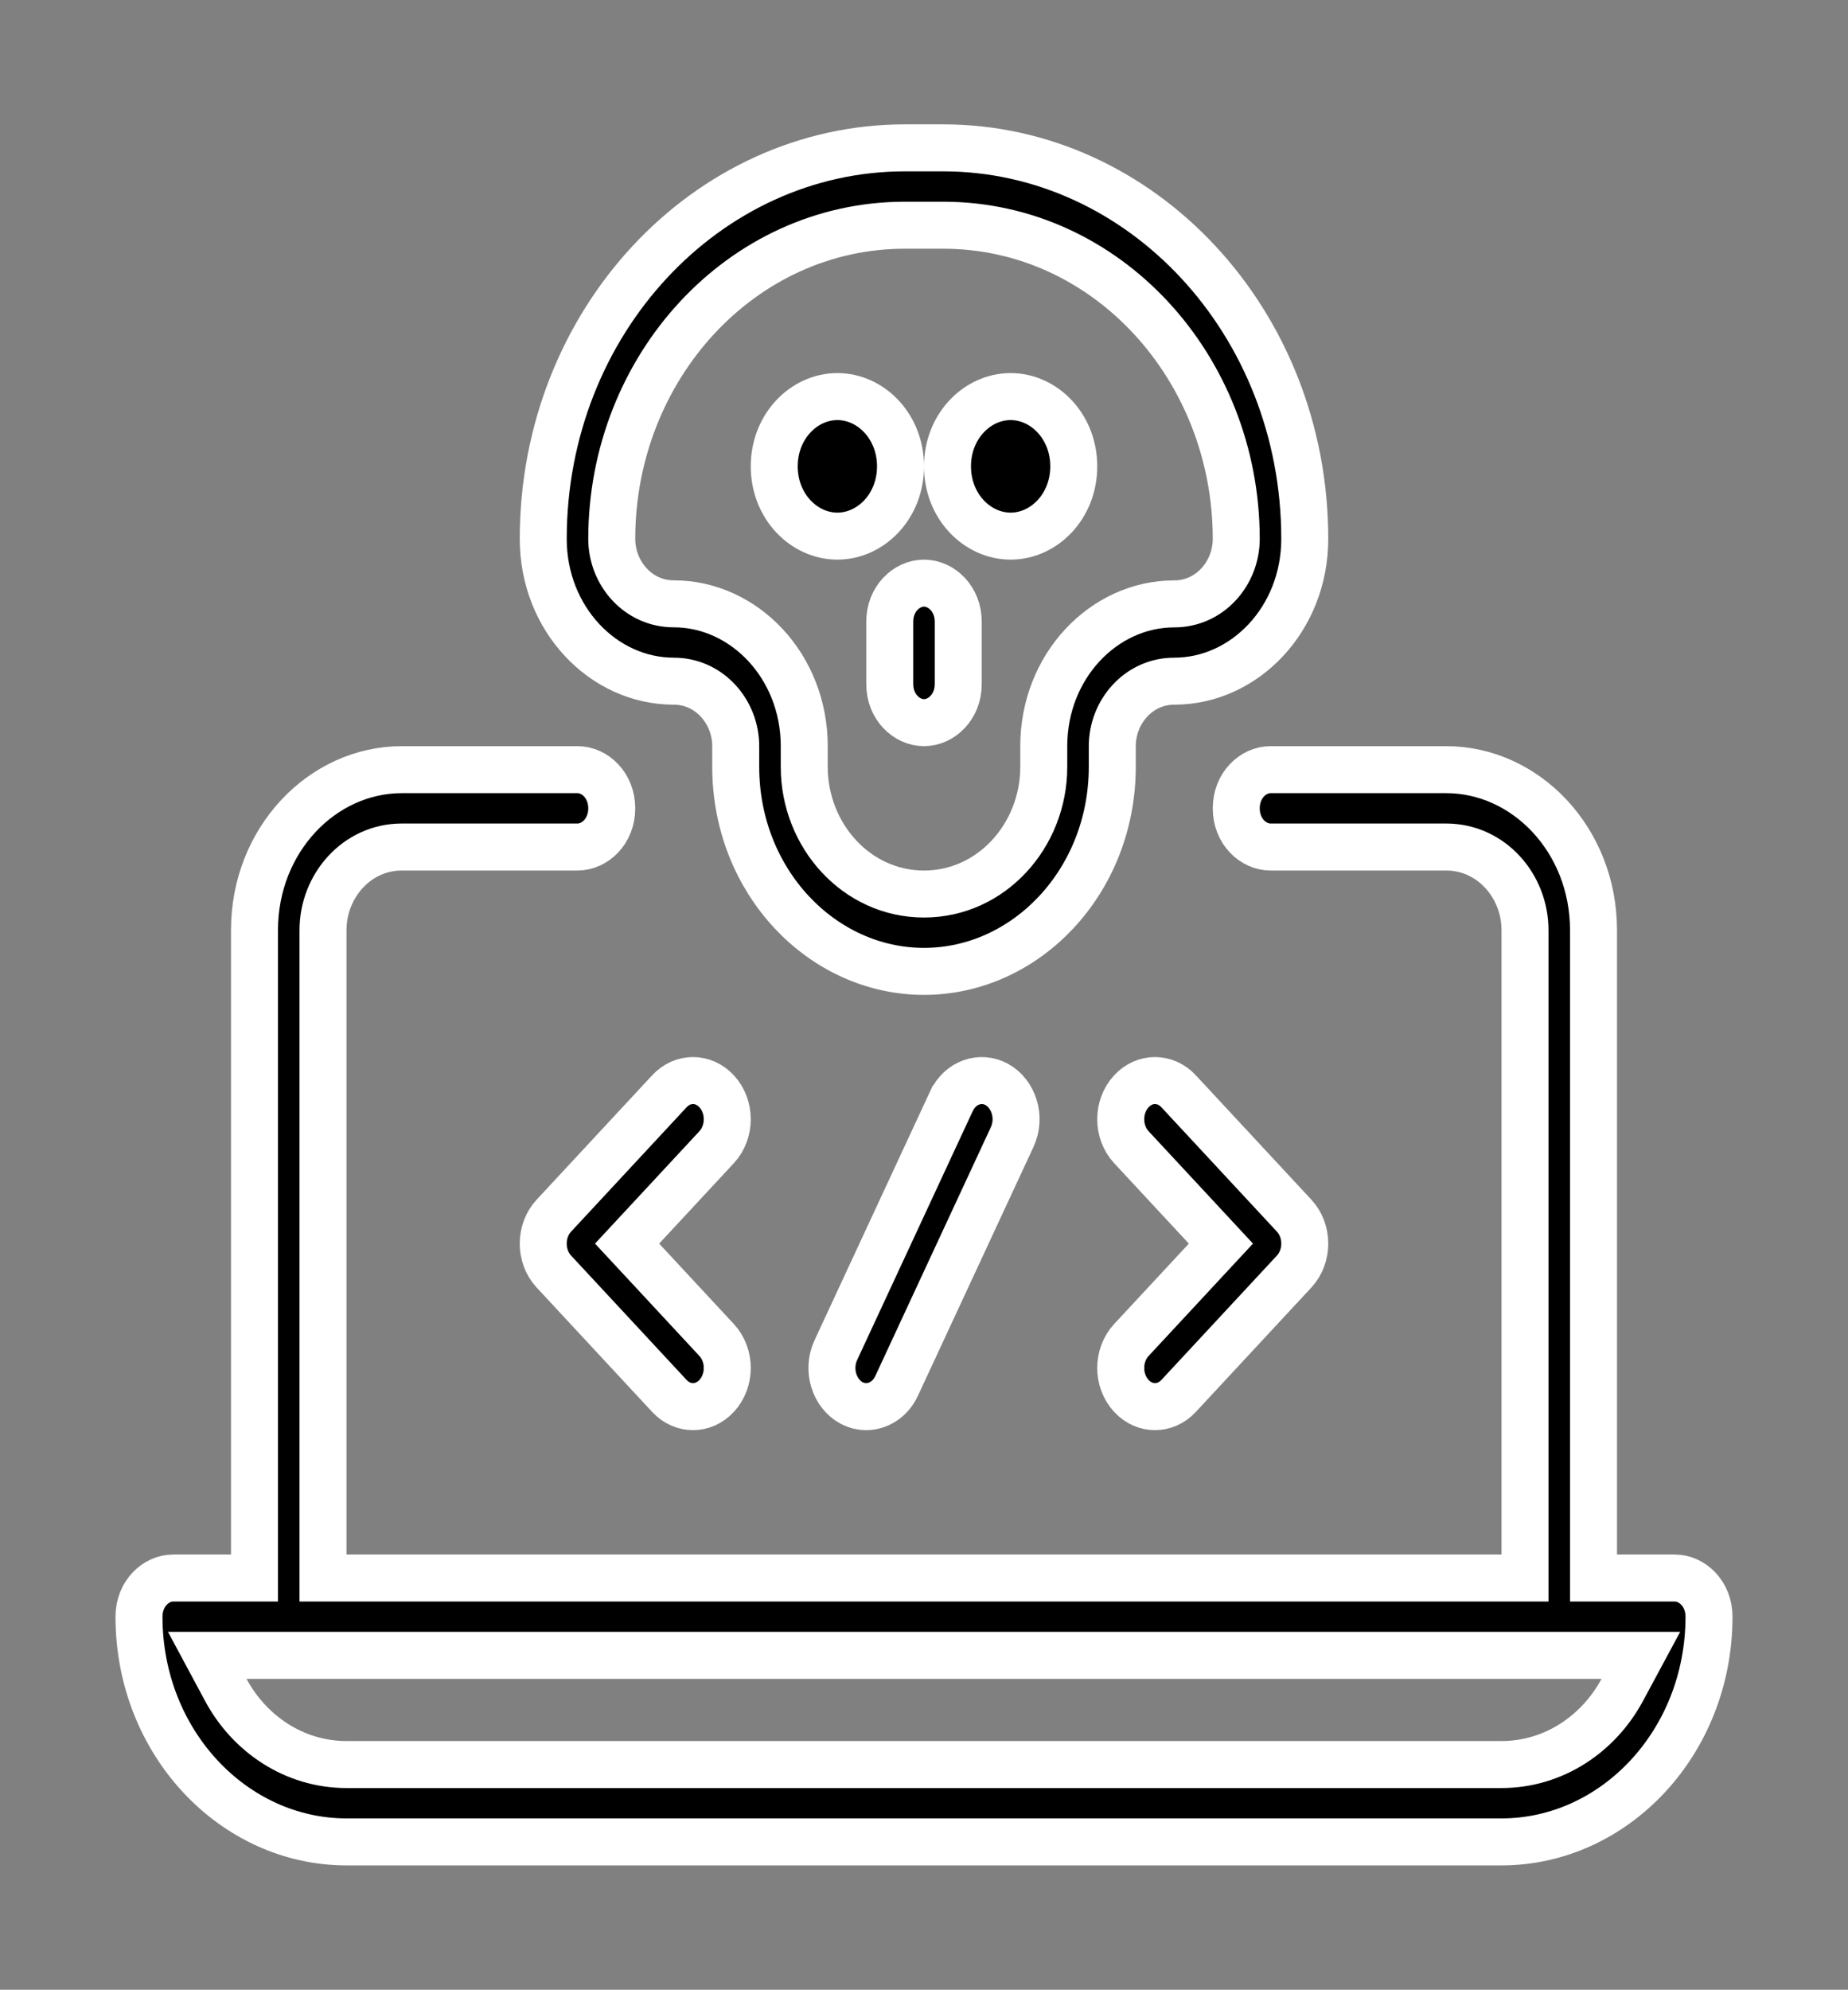
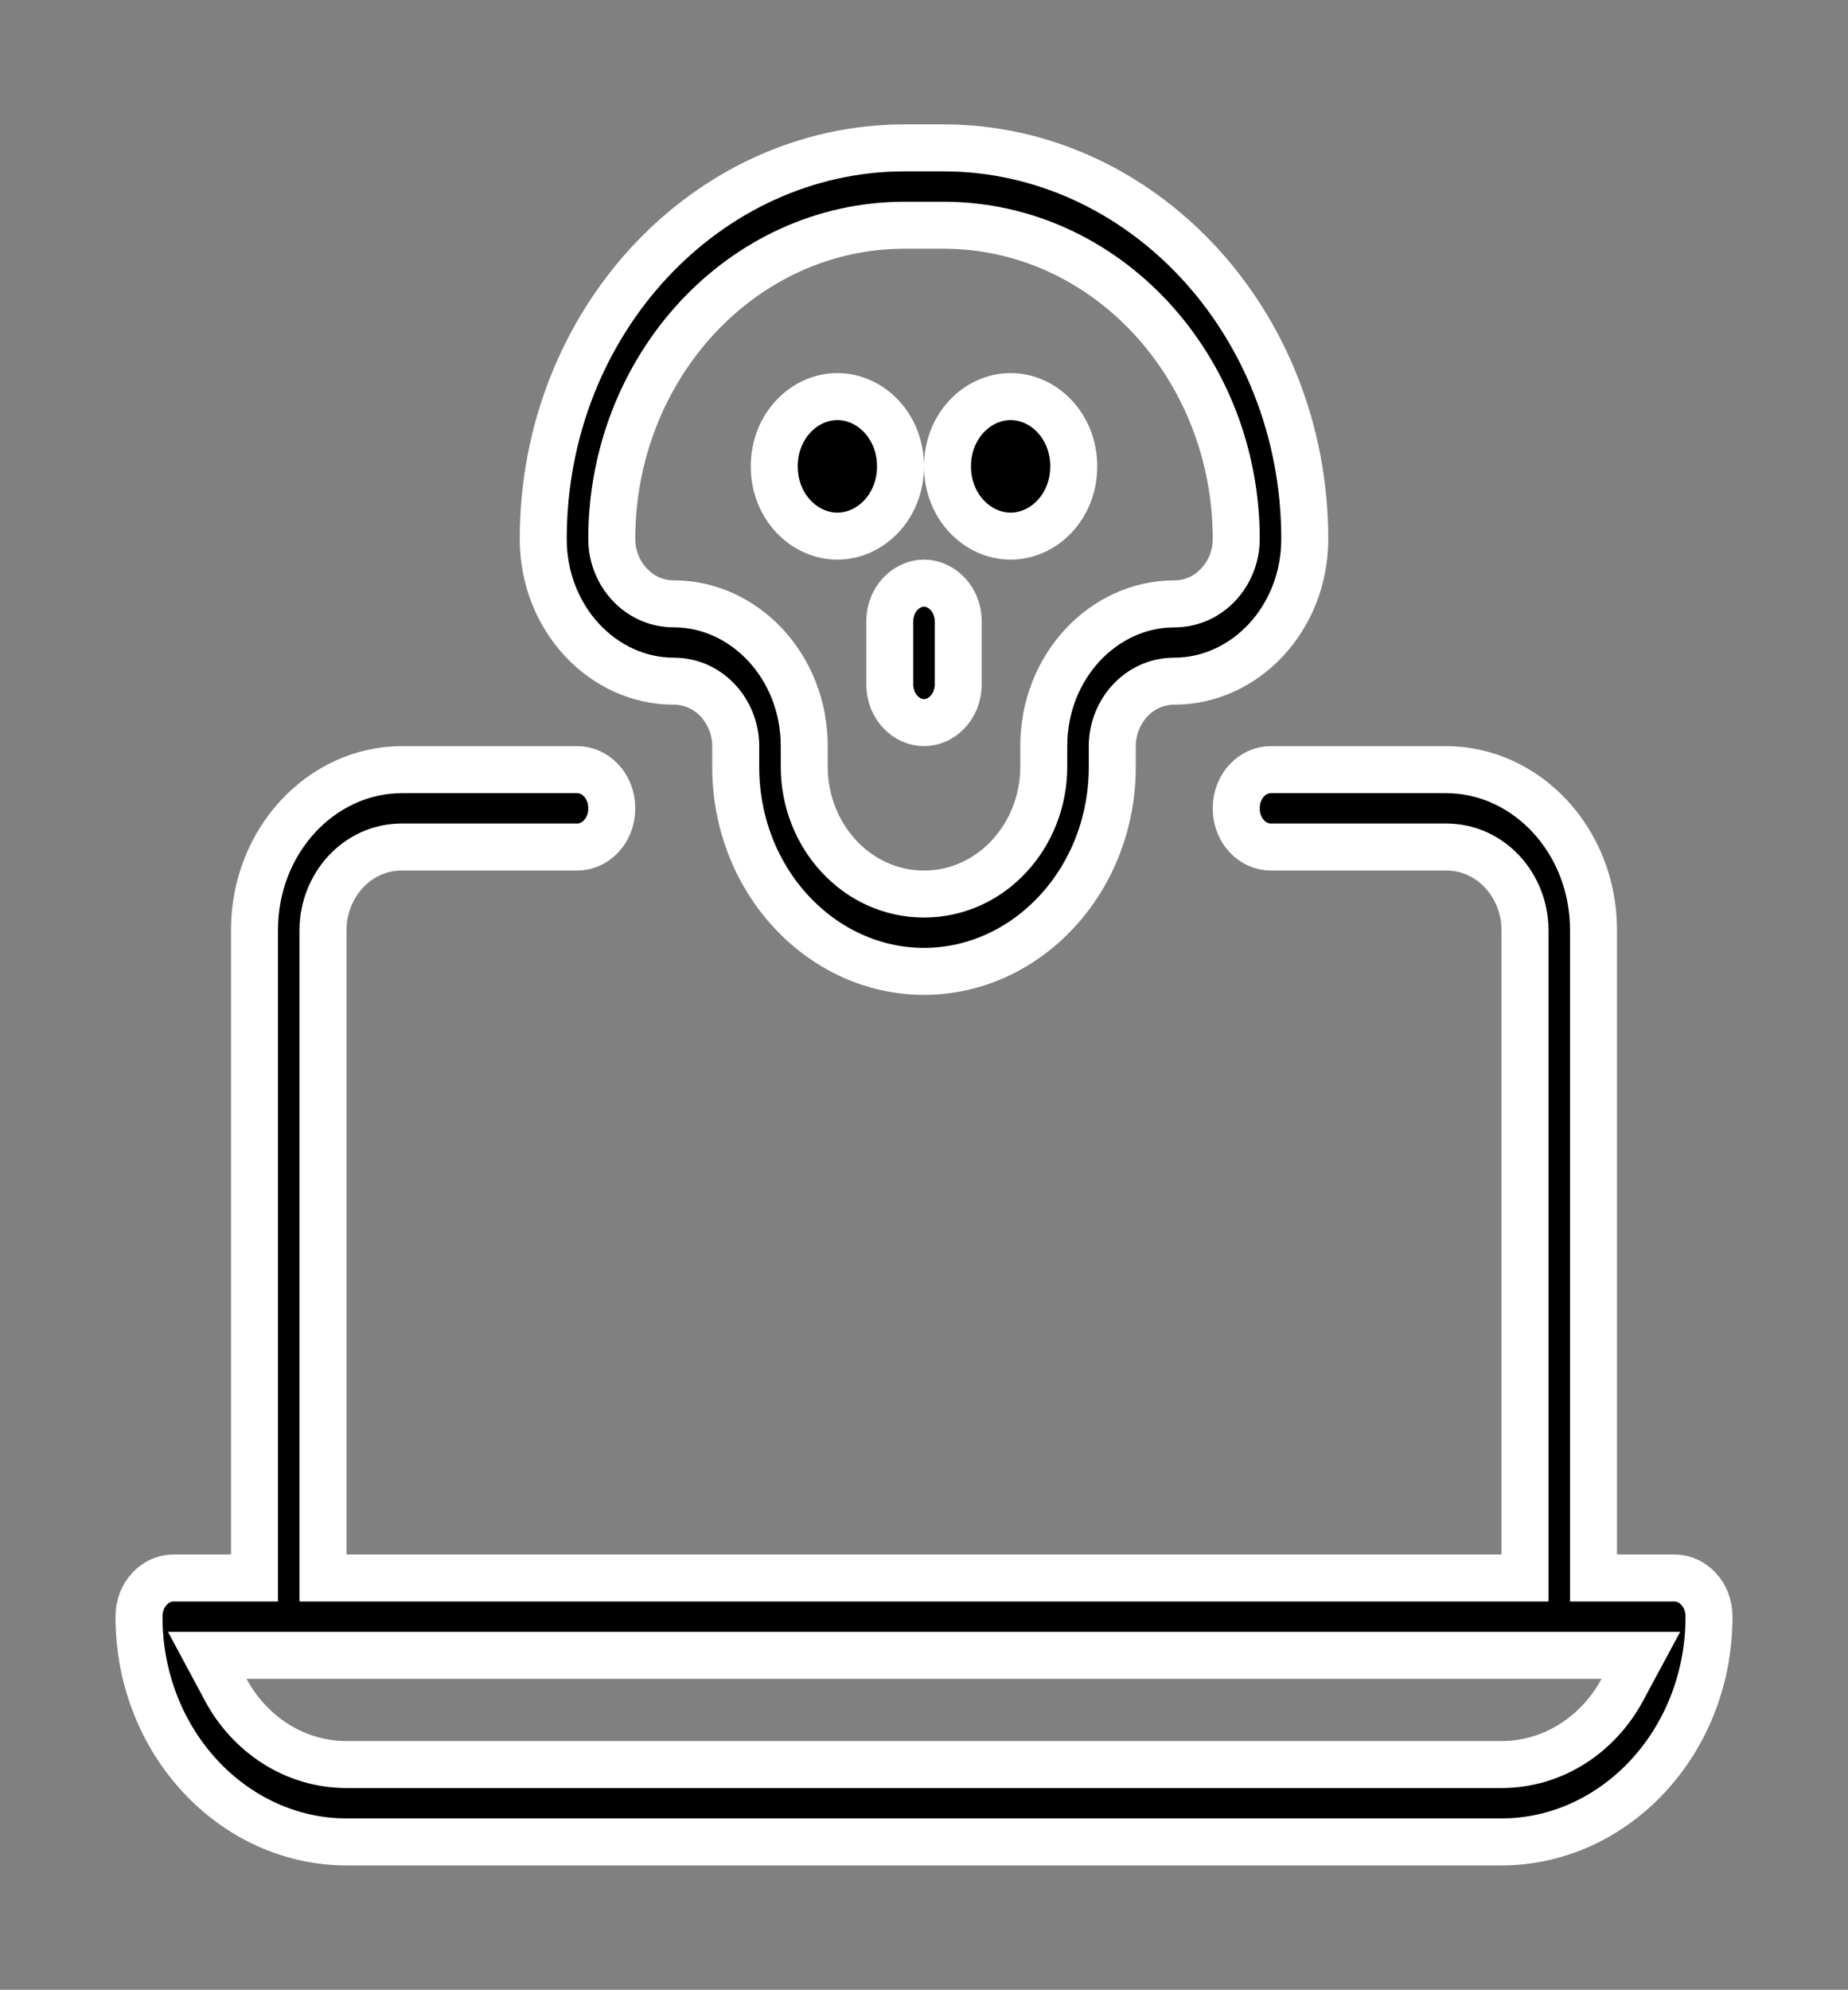
<svg xmlns="http://www.w3.org/2000/svg" width="236" height="254" viewBox="0 0 236 254" fill="none">
  <rect x="0" y="0" width="236" height="254" fill="#808080" stroke="none" />
  <path d="M93.956 95.25C93.956 90.887 90.614 86.956 86.044 86.956C77.055 86.956 69.375 79.016 69.375 68.794C69.375 41.061 90.294 18.875 115.544 18.875H120.456C145.706 18.875 166.625 41.062 166.625 68.786C166.625 79.017 158.944 86.956 149.956 86.956C145.386 86.956 142.044 90.887 142.044 95.25V97.893C142.044 112.497 131.052 124 118 124C104.948 124 93.956 112.497 93.956 97.893V95.25ZM120.456 28.75H115.544C94.708 28.75 78.125 46.917 78.125 68.794C78.125 73.156 81.472 77.081 86.044 77.081C95.023 77.081 102.706 85.026 102.706 95.25V97.893C102.706 106.633 109.362 114.125 118 114.125C126.637 114.125 133.294 106.634 133.294 97.901V95.258C133.294 85.026 140.976 77.089 149.956 77.089C154.531 77.089 157.875 73.161 157.875 68.794C157.875 46.917 141.292 28.75 120.456 28.75Z" fill="black" stroke="white" stroke-width="6" />
  <path d="M115 59.531C115 64.662 111.186 68.438 106.938 68.438C102.689 68.438 98.875 64.662 98.875 59.531C98.875 54.401 102.689 50.625 106.938 50.625C111.186 50.625 115 54.401 115 59.531Z" fill="black" stroke="white" stroke-width="6" />
  <path d="M137.125 59.531C137.125 64.662 133.311 68.438 129.062 68.438C124.814 68.438 121 64.662 121 59.531C121 54.401 124.814 50.625 129.062 50.625C133.311 50.625 137.125 54.401 137.125 59.531Z" fill="black" stroke="white" stroke-width="6" />
  <path d="M203.5 198.438V201.438H206.5H213.875C216.091 201.438 218.25 203.437 218.25 206.375C218.25 222.44 206.159 235.125 191.75 235.125H44.25C29.841 235.125 17.75 222.44 17.75 206.375C17.75 203.437 19.909 201.438 22.125 201.438H29.5H32.5V198.438V118.729C32.5 107.228 41.147 98.25 51.315 98.25H73.75C75.966 98.25 78.125 100.249 78.125 103.188C78.125 106.126 75.966 108.125 73.75 108.125H51.315C45.56 108.125 41.25 113.093 41.25 118.729V198.438V201.438H44.25H191.75H194.75V198.438V118.729C194.75 113.093 190.439 108.125 184.685 108.125H162.25C160.034 108.125 157.875 106.126 157.875 103.188C157.875 100.249 160.034 98.25 162.25 98.25H184.685C194.853 98.25 203.5 107.228 203.5 118.729V198.438ZM31.484 211.312H26.468L28.841 215.732C31.848 221.332 37.573 225.25 44.25 225.25H191.75C198.427 225.25 204.151 221.331 207.165 215.735L209.546 211.312H204.523H31.484ZM113.625 79.375C113.625 76.437 115.784 74.438 118 74.438C120.216 74.438 122.375 76.437 122.375 79.375V87.312C122.375 90.251 120.216 92.25 118 92.25C115.784 92.25 113.625 90.251 113.625 87.312V79.375Z" fill="black" stroke="white" stroke-width="6" />
-   <path d="M81.981 156.708L80.083 158.75L81.981 160.792L91.516 171.055C93.33 173.008 93.33 176.243 91.516 178.195C90.643 179.135 89.55 179.563 88.5 179.563C87.45 179.563 86.357 179.135 85.484 178.195L70.734 162.32C68.92 160.368 68.92 157.133 70.734 155.18L85.484 139.305C87.18 137.479 89.82 137.479 91.516 139.305C93.33 141.258 93.33 144.493 91.516 146.445L81.981 156.708ZM154.02 160.792L155.917 158.75L154.02 156.708L144.484 146.445C142.67 144.493 142.67 141.258 144.484 139.305C146.18 137.479 148.82 137.479 150.516 139.305L165.266 155.18C167.08 157.133 167.08 160.368 165.266 162.32L150.516 178.195C149.643 179.135 148.55 179.563 147.5 179.563C146.45 179.563 145.357 179.135 144.484 178.195C142.67 176.243 142.67 173.008 144.484 171.055L154.02 160.792ZM106.745 172.341L121.491 140.599C121.492 140.598 121.492 140.597 121.493 140.596C122.663 138.103 125.253 137.338 127.257 138.413C129.401 139.567 130.457 142.573 129.255 145.159L114.506 176.906C114.506 176.907 114.506 176.907 114.506 176.908C113.681 178.676 112.113 179.563 110.618 179.563C110.006 179.563 109.363 179.415 108.735 179.083C106.596 177.927 105.545 174.925 106.745 172.341Z" fill="black" stroke="white" stroke-width="6" />
</svg>